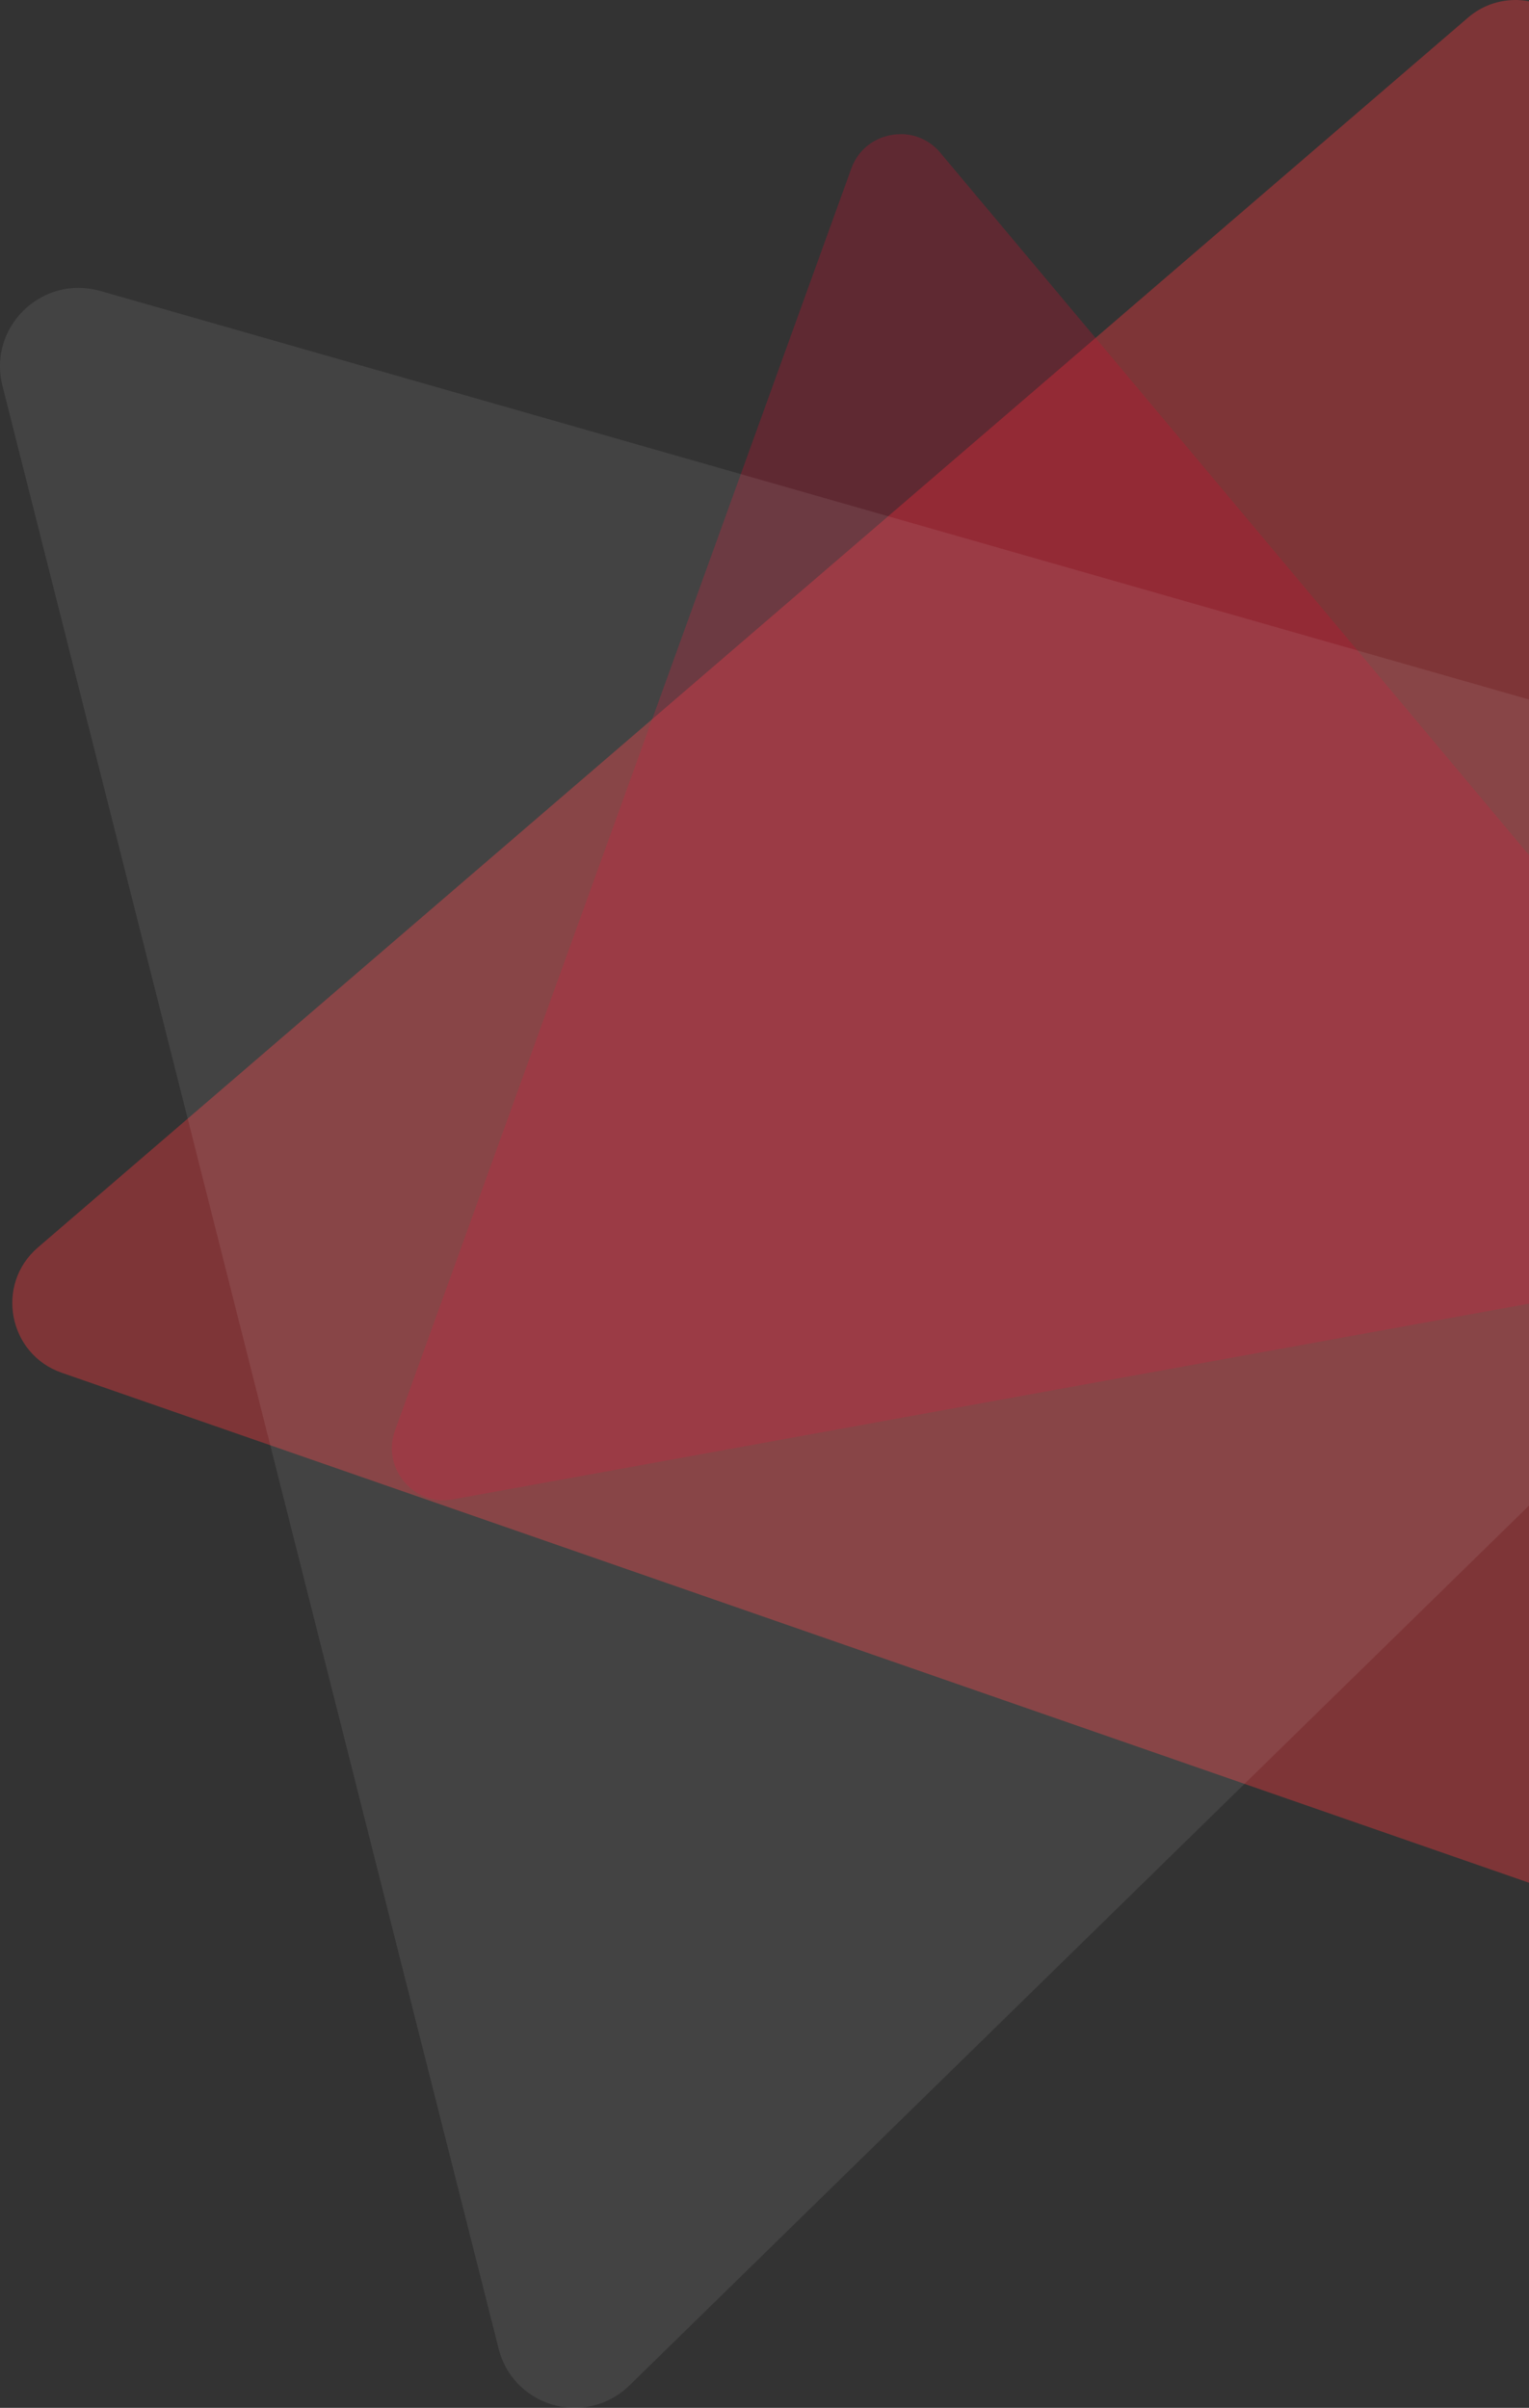
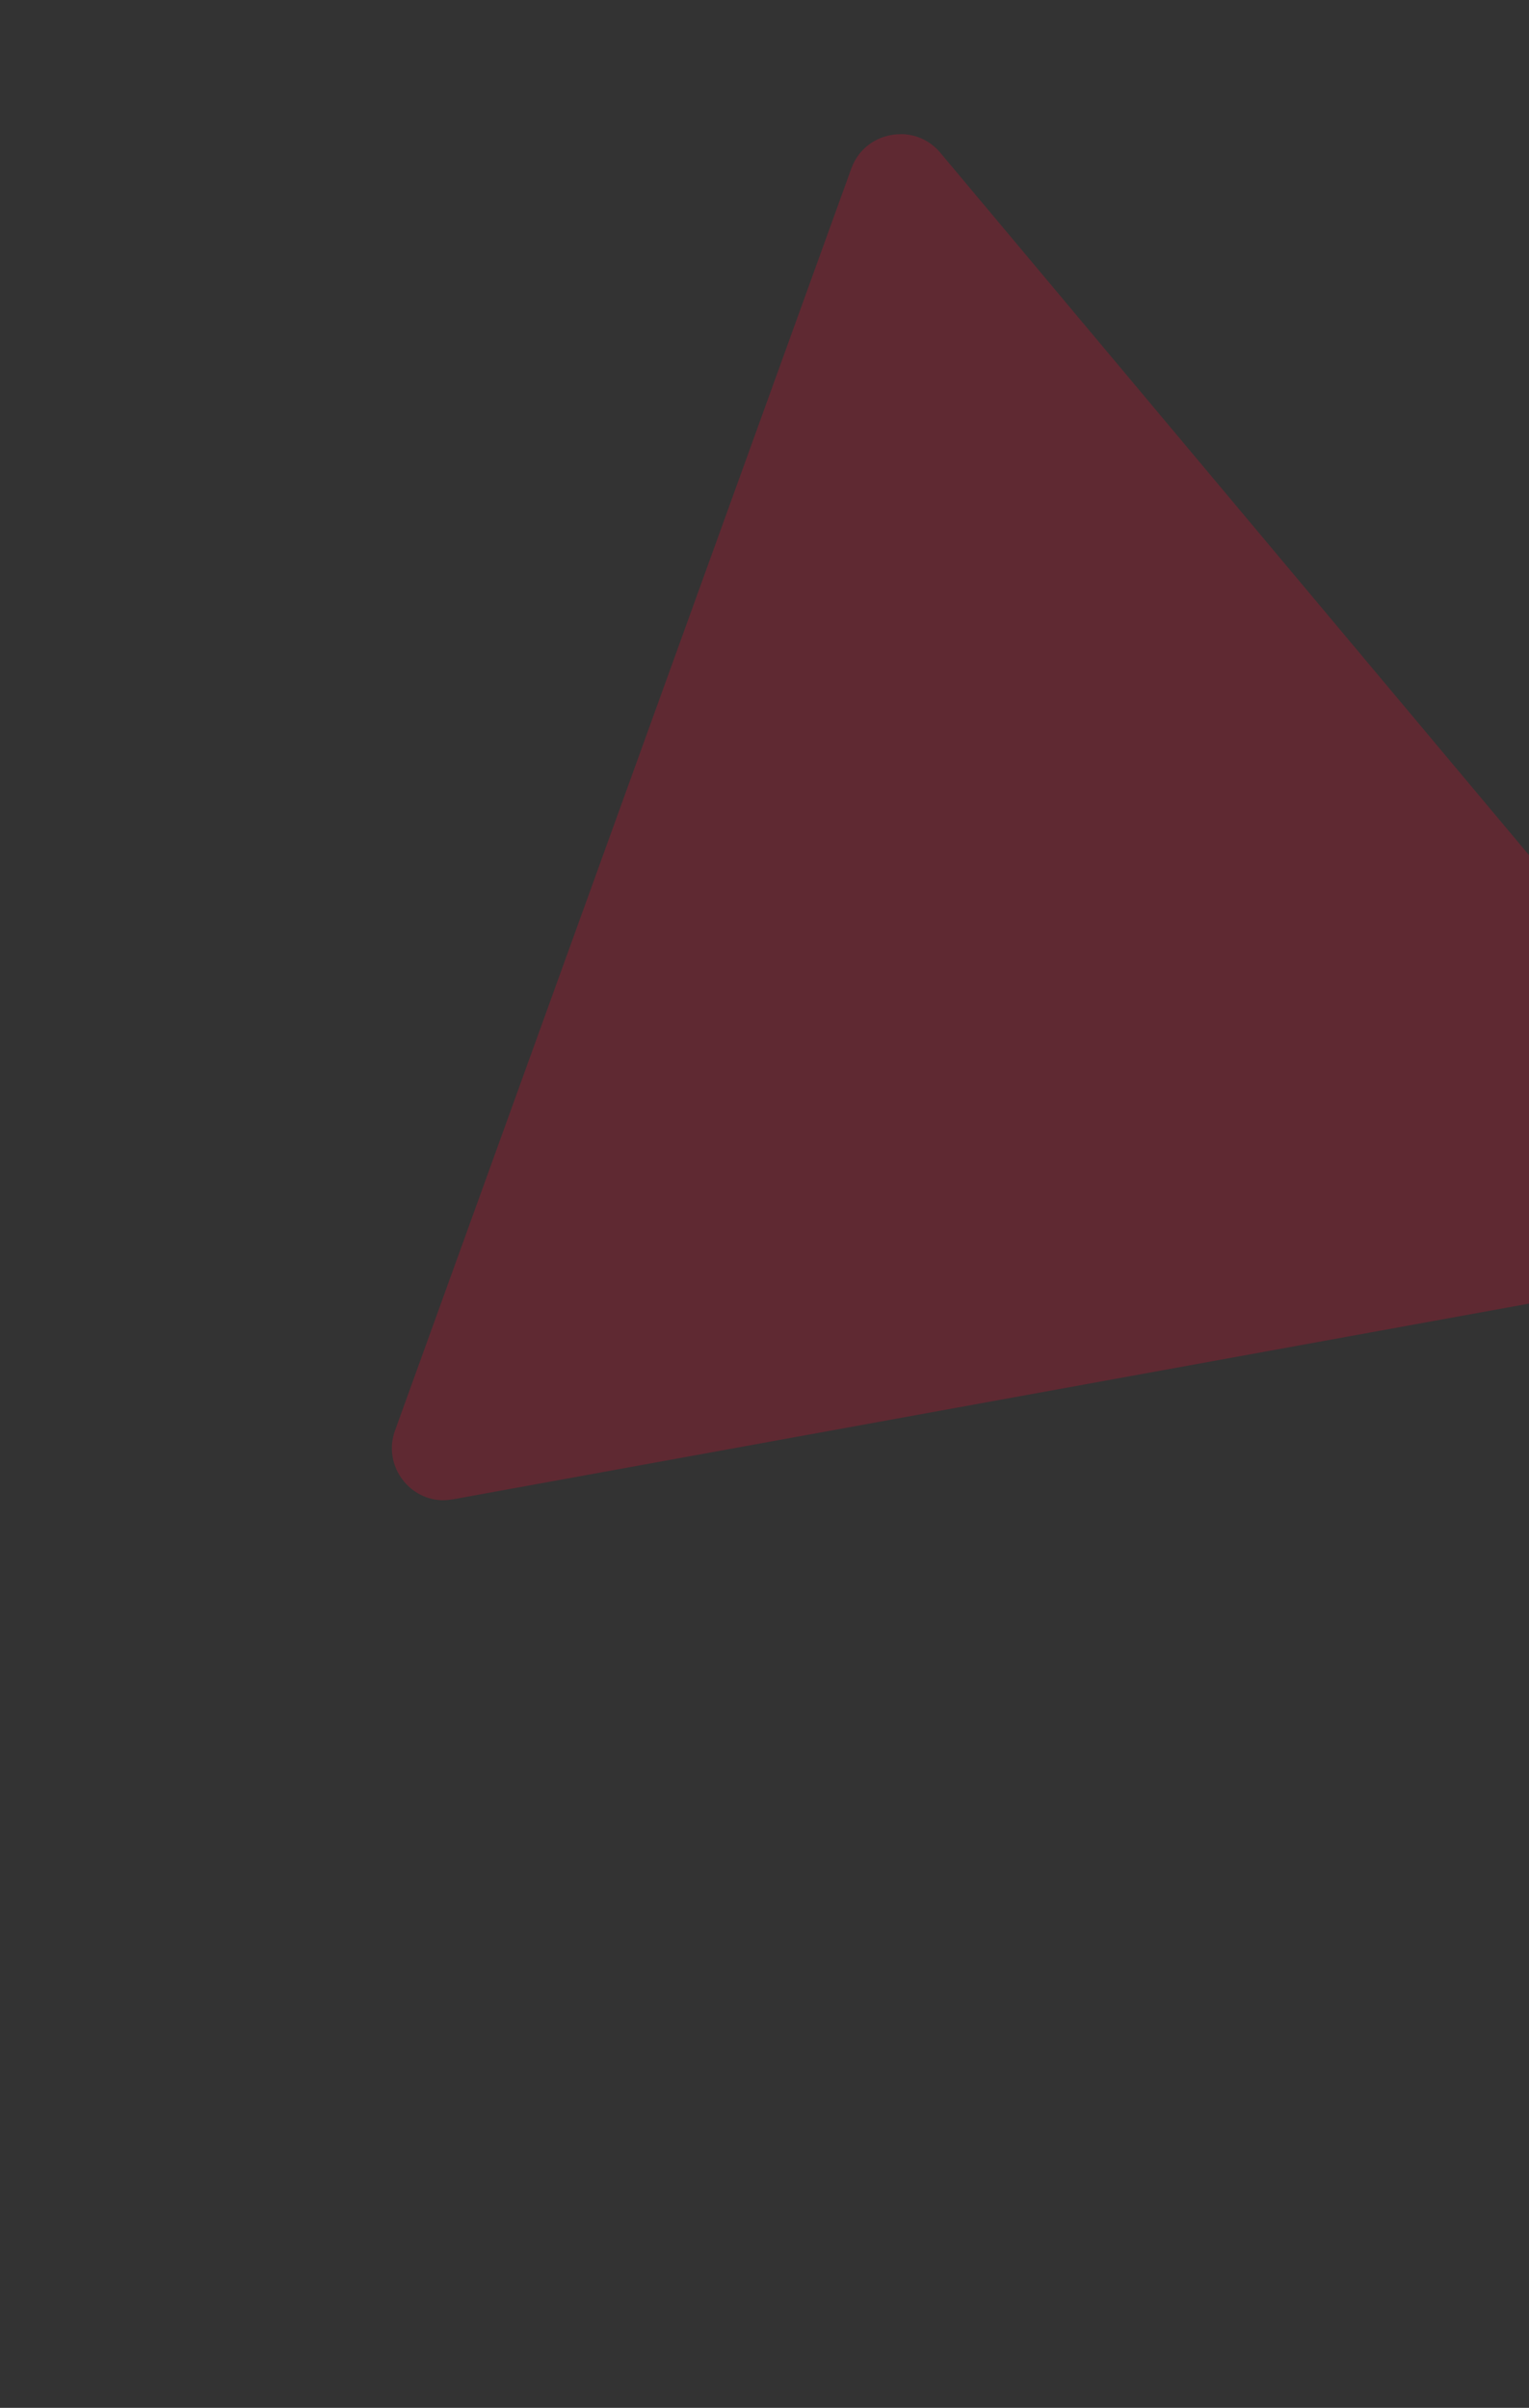
<svg xmlns="http://www.w3.org/2000/svg" style="overflow:visible;enable-background:new 0 0 820.6 1292.2" viewBox="0 0 820.6 1292.2">
  <rect x="0" y="0" width="820.6" height="1292.2" fill="#333333" stroke="none" />
-   <path d="M820.6.7v1009.7L33.1 736.7c-28.7-10-35.8-47.4-12.8-67.2L787.7 9.6C795.3 3 804.4 0 813.3 0h1.2c2 .1 4.1.3 6.1.7z" style="opacity:.4;fill:#ef373e" />
  <path d="M820.6 458.9v240.7l-577.3 105c-1.8.3-3.5.5-5.2.5h-1.6c-17.9-1-31-19.4-24.5-37.4L456.9 90.4c4.3-11.9 15.3-18.4 26.4-18.4h1.6c7.2.4 14.4 3.6 19.7 9.9l316 377z" style="opacity:.3;fill:#c41230" />
-   <path d="M820.6 375.4V808l-482.7 472.1c-8.4 8.2-19 12.1-29.3 12.1-3.3 0-6.6-.4-9.8-1.1-14.4-3.4-27.1-14.3-31.2-30.7L1.3 207c-6.9-27.5 14.4-52.5 40.7-52.5 3.2 0 6.4.4 9.7 1.1.7.2 1.4.3 2 .5l766.9 219.3z" style="opacity:8.000000e-02;fill:#fff" />
</svg>